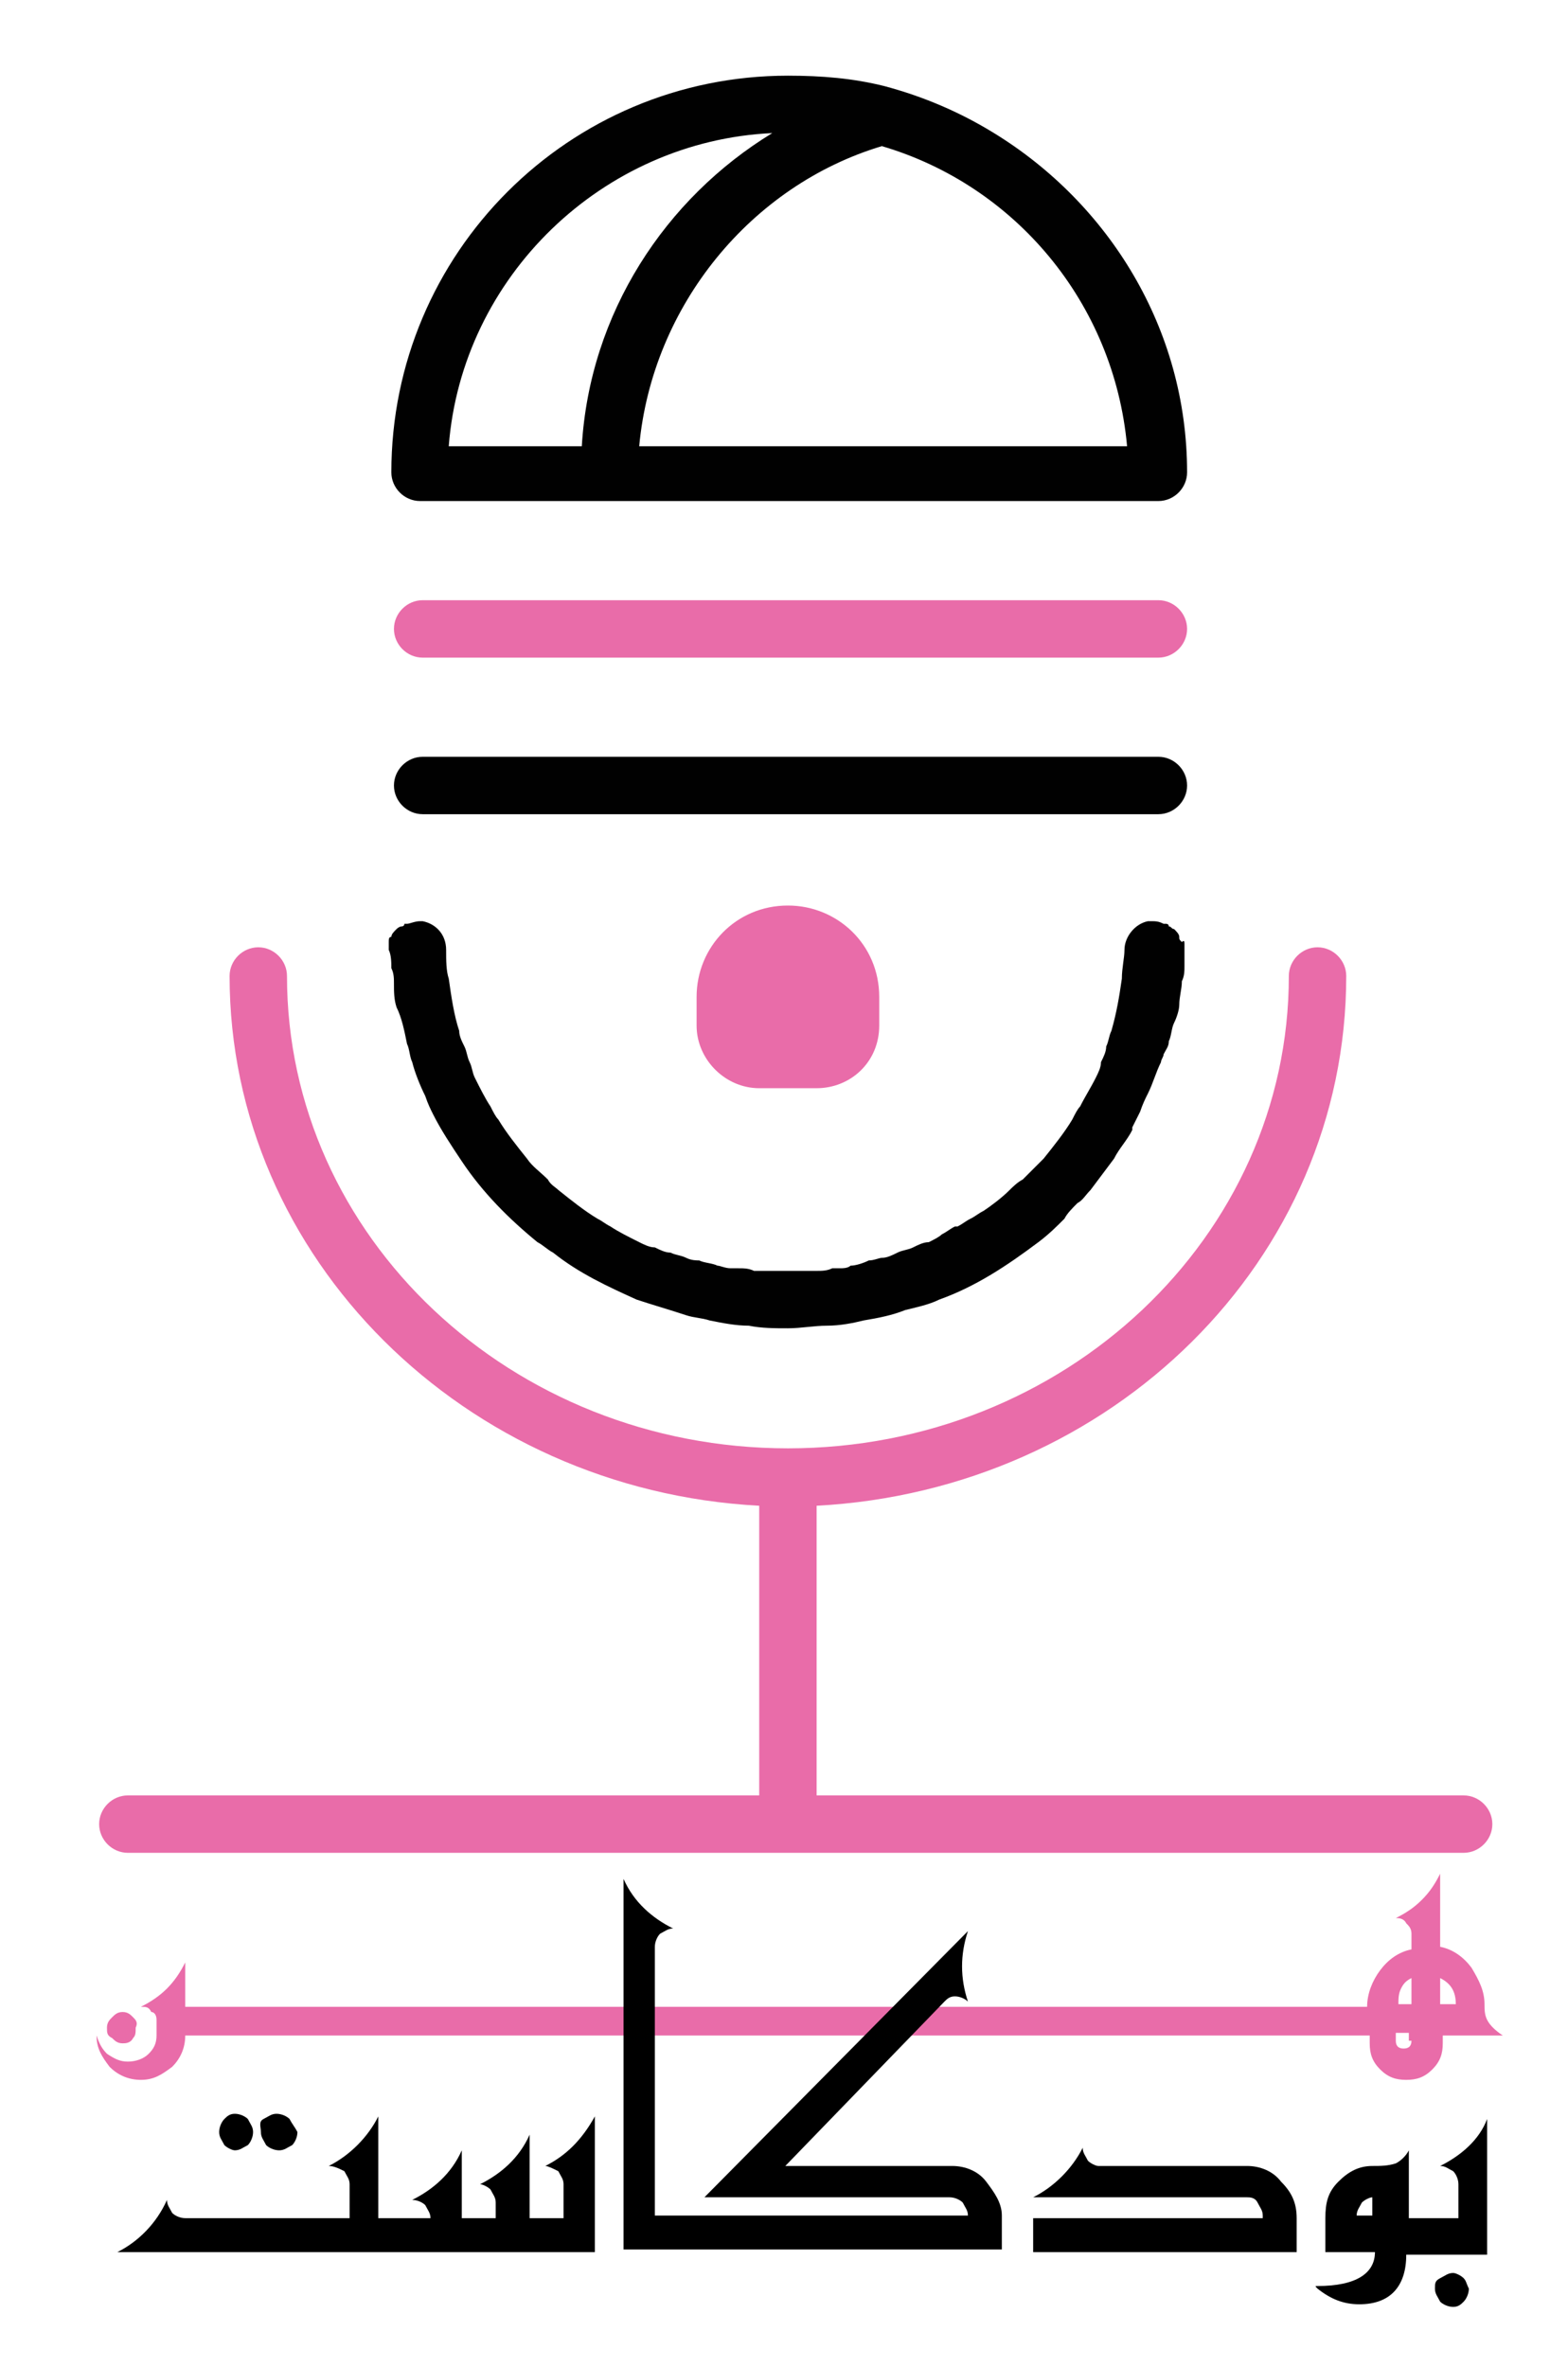
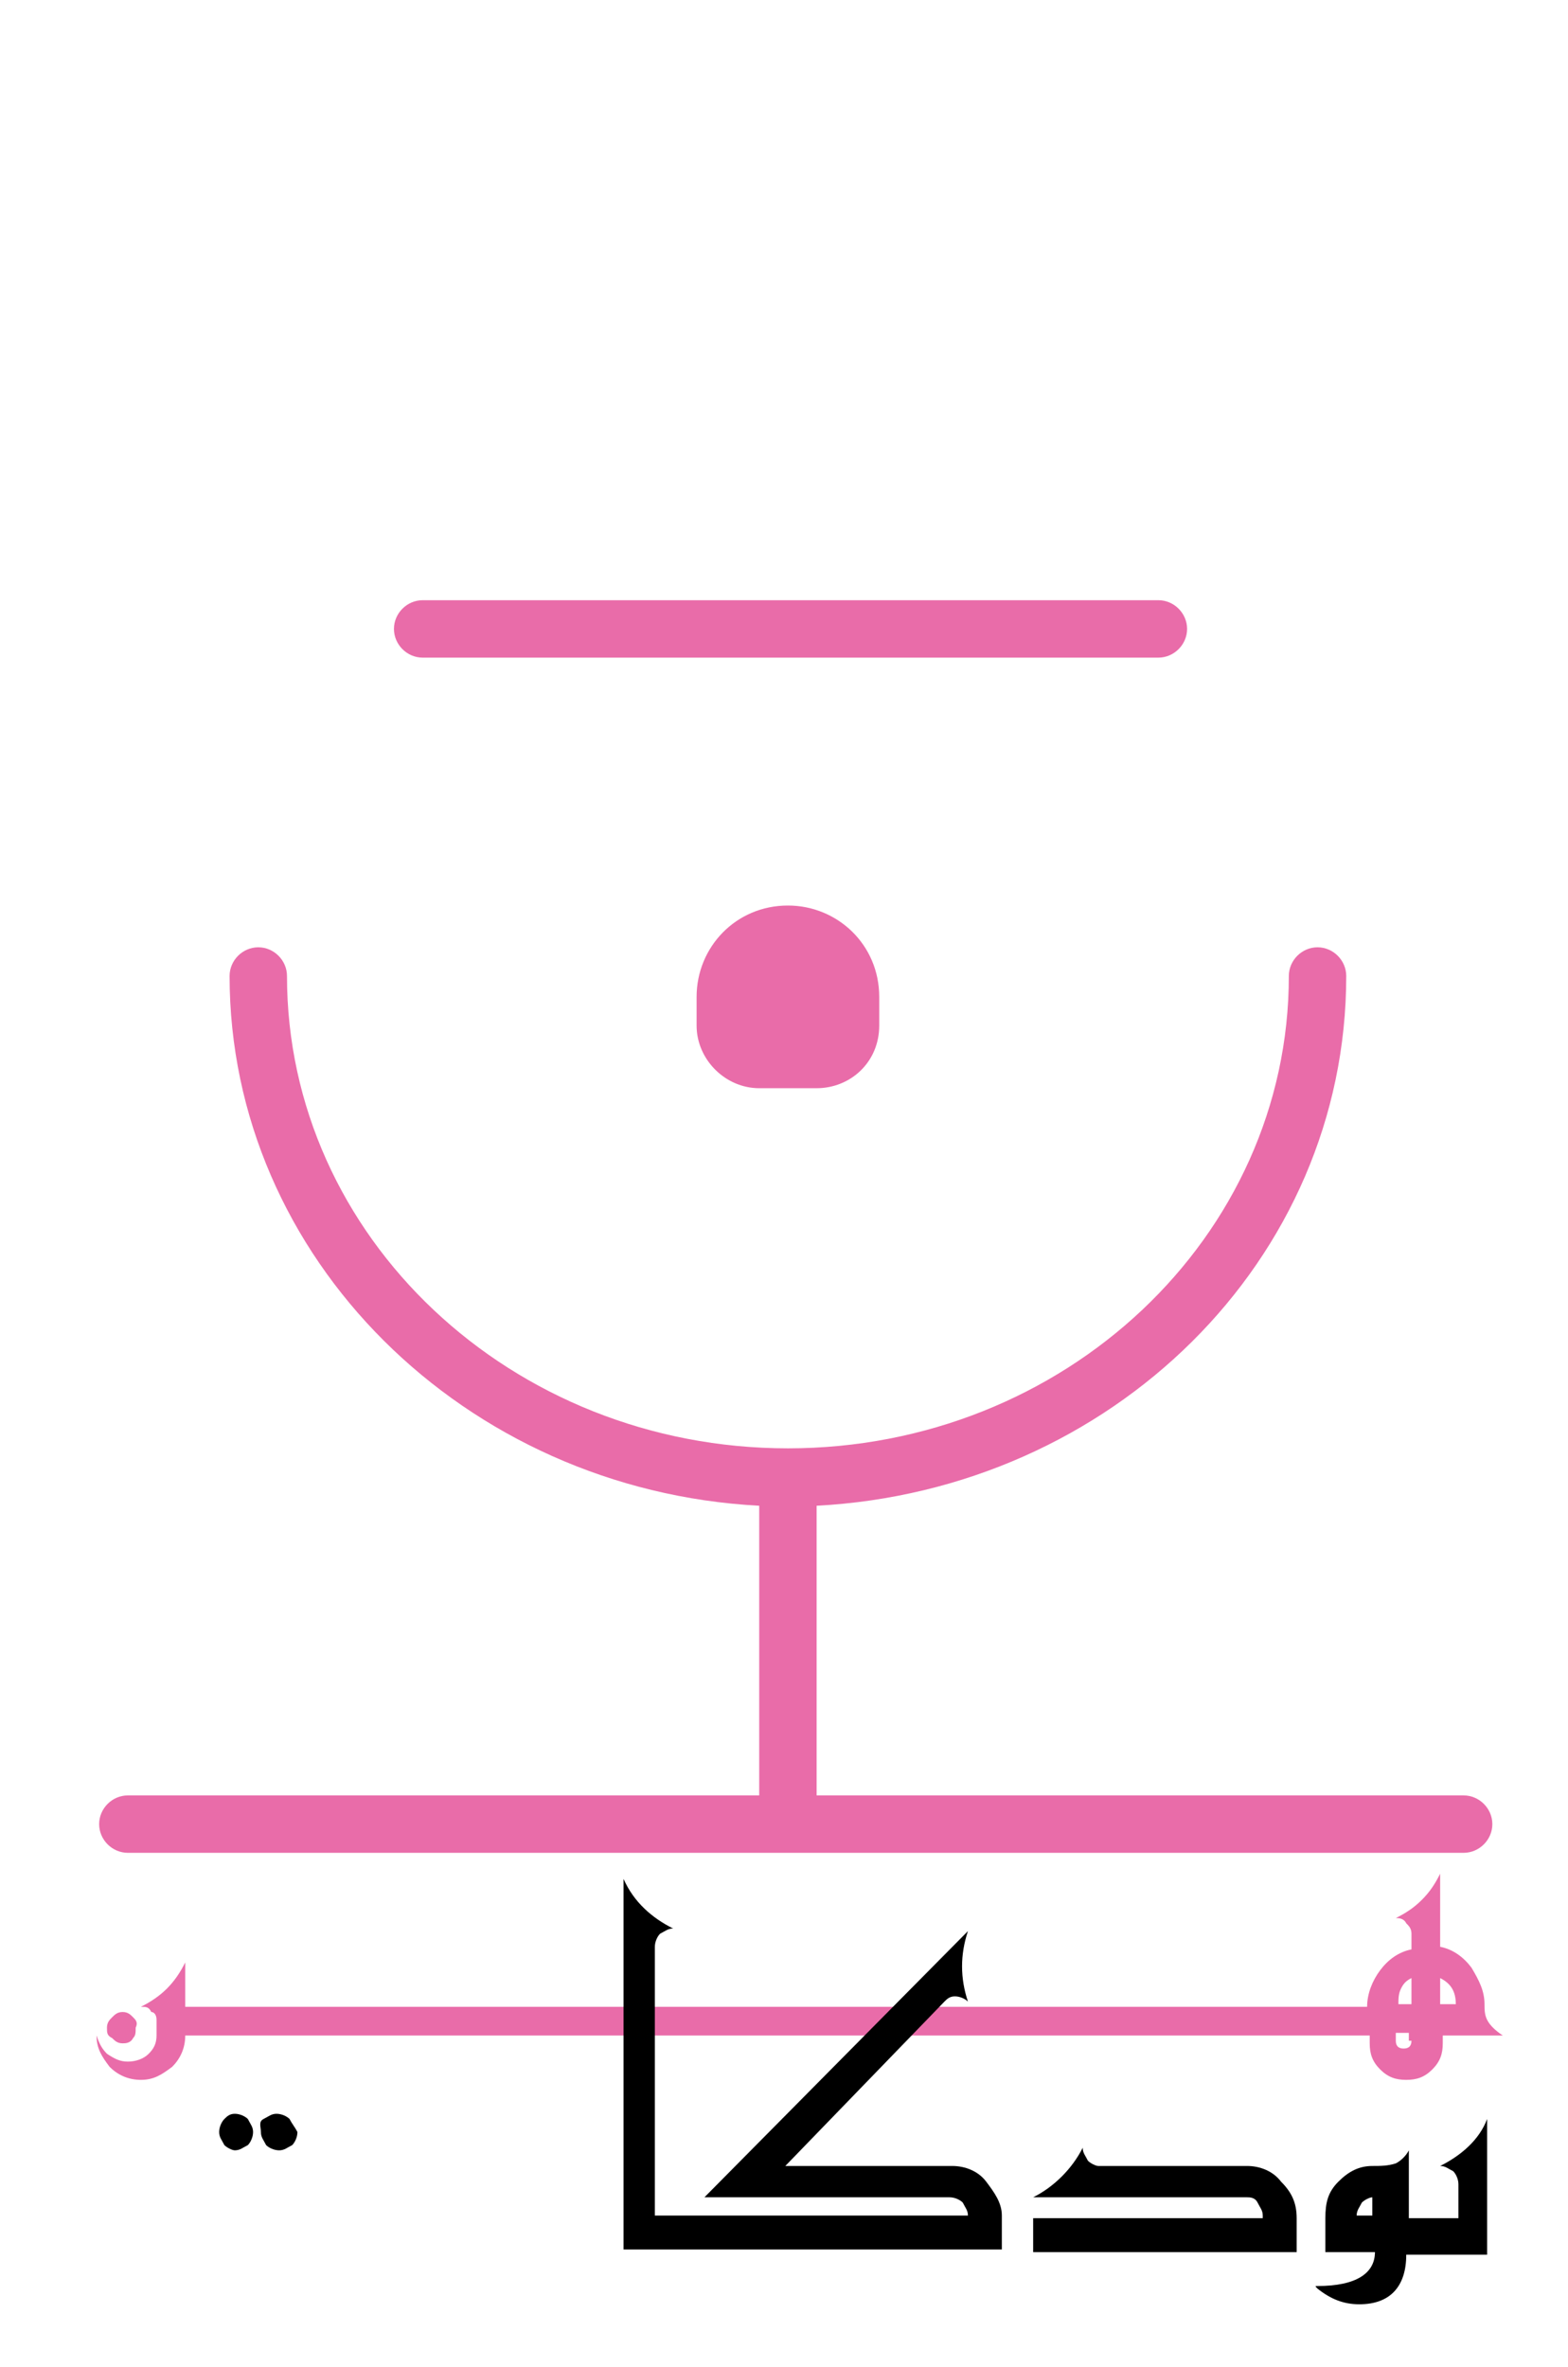
<svg xmlns="http://www.w3.org/2000/svg" version="1.1" id="Layer_1" x="0px" y="0px" viewBox="0 0 60.1 90.7" style="enable-background:new 0 0 60.1 90.7;" xml:space="preserve">
  <style type="text/css">
	.st0{fill:#E96CA9;}
	.st1{fill:#010101;}
</style>
  <g>
    <g>
      <g>
        <path class="st0" d="M5.1,77.3c-0.1-0.1-0.2-0.2-0.4-0.2c-0.2,0-0.3,0.1-0.4,0.2c-0.1,0.1-0.2,0.2-0.2,0.4c0,0.2,0,0.3,0.2,0.4     c0.1,0.1,0.2,0.2,0.4,0.2c0.1,0,0.3,0,0.4-0.2c0.1-0.1,0.1-0.2,0.1-0.4C5.3,77.5,5.2,77.4,5.1,77.3z" />
        <path class="st0" d="M57,77.4c-0.1-0.2-0.1-0.4-0.1-0.6c0-0.5-0.2-0.9-0.5-1.4c-0.3-0.4-0.7-0.7-1.2-0.8v-2.8     c-0.2,0.4-0.4,0.7-0.7,1c-0.3,0.3-0.6,0.5-1,0.7c0.1,0,0.3,0,0.4,0.2c0.1,0.1,0.2,0.2,0.2,0.4v0.6c-0.5,0.1-0.9,0.4-1.2,0.8     c-0.3,0.4-0.5,0.9-0.5,1.4H7.1v-1.7c-0.4,0.8-0.9,1.3-1.7,1.7c0.2,0,0.3,0,0.4,0.2C5.9,77.1,6,77.2,6,77.4v0.6     c0,0.3-0.1,0.5-0.3,0.7c-0.2,0.2-0.5,0.3-0.8,0.3c-0.3,0-0.5-0.1-0.8-0.3c-0.2-0.2-0.3-0.4-0.4-0.7h0c0,0.5,0.2,0.8,0.5,1.2     c0.3,0.3,0.7,0.5,1.2,0.5c0.5,0,0.8-0.2,1.2-0.5c0.3-0.3,0.5-0.7,0.5-1.2h45.4v0.3c0,0.4,0.1,0.7,0.4,1c0.3,0.3,0.6,0.4,1,0.4     c0.4,0,0.7-0.1,1-0.4s0.4-0.6,0.4-1v-0.3h2.3C57.3,77.8,57.1,77.6,57,77.4z M54.1,78.2c0,0.2-0.1,0.3-0.3,0.3     c-0.2,0-0.3-0.1-0.3-0.3v-0.3h0.5V78.2z M54.1,76.8h-0.5c0-0.2,0-0.4,0.1-0.6c0.1-0.2,0.2-0.3,0.4-0.4V76.8z M55.2,76.8v-1     c0.4,0.2,0.6,0.5,0.6,1H55.2z" />
      </g>
      <g>
        <path d="M11.1,81.2c-0.1-0.1-0.3-0.2-0.5-0.2s-0.3,0.1-0.5,0.2S10,81.5,10,81.7c0,0.2,0.1,0.3,0.2,0.5c0.1,0.1,0.3,0.2,0.5,0.2     s0.3-0.1,0.5-0.2c0.1-0.1,0.2-0.3,0.2-0.5C11.3,81.5,11.2,81.4,11.1,81.2z M9.5,81.2c-0.1-0.1-0.3-0.2-0.5-0.2     c-0.2,0-0.3,0.1-0.4,0.2c-0.1,0.1-0.2,0.3-0.2,0.5c0,0.2,0.1,0.3,0.2,0.5c0.1,0.1,0.3,0.2,0.4,0.2c0.2,0,0.3-0.1,0.5-0.2     c0.1-0.1,0.2-0.3,0.2-0.5C9.7,81.5,9.6,81.4,9.5,81.2z" />
-         <path d="M22.8,81.1v5.2H4.5c0.8-0.4,1.5-1.1,1.9-2c0,0.2,0.1,0.3,0.2,0.5c0.1,0.1,0.3,0.2,0.5,0.2h6.3v-1.3     c0-0.2-0.1-0.3-0.2-0.5C13,83.1,12.8,83,12.6,83c0.8-0.4,1.5-1.1,1.9-1.9v3.9h2c0-0.2-0.1-0.3-0.2-0.5c-0.1-0.1-0.3-0.2-0.5-0.2     c0.8-0.4,1.5-1,1.9-1.9v2.6H19v-0.6c0-0.2-0.1-0.3-0.2-0.5c-0.1-0.1-0.3-0.2-0.4-0.2c0.8-0.4,1.5-1,1.9-1.9v3.2h1.3v-1.3     c0-0.2-0.1-0.3-0.2-0.5C21.2,83.1,21,83,20.9,83C21.7,82.6,22.3,82,22.8,81.1z" />
        <path d="M38.4,84.9v1.3H23.9V72c0.4,0.9,1.1,1.5,1.9,1.9c-0.2,0-0.3,0.1-0.5,0.2c-0.1,0.1-0.2,0.3-0.2,0.5v10.3h12     c0-0.2-0.1-0.3-0.2-0.5c-0.1-0.1-0.3-0.2-0.5-0.2h-9.4L37.1,74c-0.3,0.9-0.3,1.8,0,2.7c-0.1-0.1-0.3-0.2-0.5-0.2     c-0.2,0-0.3,0.1-0.4,0.2L30.1,83h6.4c0.5,0,1,0.2,1.3,0.6S38.4,84.4,38.4,84.9z" />
        <path d="M48.4,84.9c0-0.2-0.1-0.3-0.2-0.5s-0.3-0.2-0.4-0.2h-8.2c0.8-0.4,1.5-1.1,1.9-1.9c0,0.2,0.1,0.3,0.2,0.5     c0.1,0.1,0.3,0.2,0.4,0.2h5.7c0.5,0,1,0.2,1.3,0.6c0.4,0.4,0.6,0.8,0.6,1.4v1.3H39.6v-1.3H48.4z" />
-         <path d="M56.1,87.3c-0.1-0.1-0.3-0.2-0.4-0.2c-0.2,0-0.3,0.1-0.5,0.2C55,87.4,55,87.5,55,87.7c0,0.2,0.1,0.3,0.2,0.5     c0.1,0.1,0.3,0.2,0.5,0.2c0.2,0,0.3-0.1,0.4-0.2c0.1-0.1,0.2-0.3,0.2-0.5C56.2,87.5,56.2,87.4,56.1,87.3z" />
        <path d="M55.2,83c0.2,0,0.3,0.1,0.5,0.2c0.1,0.1,0.2,0.3,0.2,0.5v1.3h-1.9v-2.6c-0.1,0.2-0.3,0.4-0.5,0.5     C53.2,83,52.9,83,52.6,83c-0.5,0-0.9,0.2-1.3,0.6c-0.4,0.4-0.5,0.8-0.5,1.4v1.3h1.9c0,0.8-0.7,1.3-2.2,1.3c-0.1,0-0.1,0,0,0.1     c0.5,0.4,1,0.6,1.6,0.6c1.2,0,1.8-0.7,1.8-1.9h3.1v-5.2C56.7,82,56,82.6,55.2,83z M52.7,84.9H52c0-0.2,0.1-0.3,0.2-0.5     c0.1-0.1,0.3-0.2,0.4-0.2V84.9z" />
      </g>
    </g>
    <g>
      <g>
        <g>
          <g>
            <g>
              <g>
                <path class="st0" d="M56.1,71H4.9c-0.6,0-1.1-0.5-1.1-1.1c0-0.6,0.5-1.1,1.1-1.1h24.2V57.7C17.8,57.1,8.8,48.2,8.8,37.4         c0-0.6,0.5-1.1,1.1-1.1c0.6,0,1.1,0.5,1.1,1.1c0,10,8.6,18.1,19.2,18.1c10.6,0,19.2-8.1,19.2-18.1c0-0.6,0.5-1.1,1.1-1.1         c0.6,0,1.1,0.5,1.1,1.1c0,10.9-9,19.7-20.3,20.3v11.1h24.8c0.6,0,1.1,0.5,1.1,1.1C57.2,70.5,56.7,71,56.1,71z M44.4,25.2         H16.2c-0.6,0-1.1-0.5-1.1-1.1c0-0.6,0.5-1.1,1.1-1.1h28.2c0.6,0,1.1,0.5,1.1,1.1C45.5,24.7,45,25.2,44.4,25.2z" />
                <g>
-                   <path class="st1" d="M45.4,36.2L45.4,36.2c0,0.3,0,0.5,0,0.8c0,0.2,0,0.4-0.1,0.6c0,0.3-0.1,0.6-0.1,0.9          c0,0.2-0.1,0.5-0.2,0.7c-0.1,0.2-0.1,0.5-0.2,0.7c0,0.2-0.1,0.3-0.2,0.5c0,0.1-0.1,0.2-0.1,0.3c-0.2,0.4-0.3,0.8-0.5,1.2          c-0.1,0.2-0.2,0.4-0.3,0.7c-0.1,0.2-0.2,0.4-0.3,0.6c0,0,0,0.1,0,0.1c-0.2,0.4-0.5,0.7-0.7,1.1c-0.3,0.4-0.6,0.8-0.9,1.2          c-0.2,0.2-0.3,0.4-0.5,0.5c-0.2,0.2-0.4,0.4-0.5,0.6c-0.3,0.3-0.6,0.6-1,0.9c-1.2,0.9-2.4,1.7-3.8,2.2          c-0.4,0.2-0.9,0.3-1.3,0.4c-0.5,0.2-1,0.3-1.6,0.4c-0.4,0.1-0.9,0.2-1.4,0.2c-0.5,0-1,0.1-1.5,0.1s-1,0-1.5-0.1          c-0.5,0-1-0.1-1.5-0.2c-0.3-0.1-0.6-0.1-0.9-0.2c-0.6-0.2-1.3-0.4-1.9-0.6c-1.1-0.5-2.2-1-3.2-1.8c-0.2-0.1-0.4-0.3-0.6-0.4          c-1.1-0.9-2.1-1.9-2.9-3.1c-0.4-0.6-0.8-1.2-1.1-1.8c-0.1-0.2-0.2-0.4-0.3-0.7c-0.2-0.4-0.4-0.9-0.5-1.3          c-0.1-0.2-0.1-0.5-0.2-0.7c-0.1-0.5-0.2-1-0.4-1.4c-0.1-0.3-0.1-0.6-0.1-0.9c0-0.2,0-0.4-0.1-0.6c0-0.2,0-0.5-0.1-0.7v-0.1          c0-0.1,0-0.1,0-0.2c0-0.1,0-0.2,0.1-0.2c0-0.1,0.1-0.2,0.2-0.3c0,0,0.1-0.1,0.2-0.1c0,0,0.1,0,0.1-0.1c0,0,0.1,0,0.1,0          c0.1,0,0.3-0.1,0.5-0.1h0.1c0.5,0.1,0.9,0.5,0.9,1.1c0,0.4,0,0.8,0.1,1.1h0c0.1,0.7,0.2,1.4,0.4,2c0,0.2,0.1,0.4,0.2,0.6          c0.1,0.2,0.1,0.4,0.2,0.6c0.1,0.2,0.1,0.4,0.2,0.6c0.2,0.4,0.4,0.8,0.6,1.1c0.1,0.2,0.2,0.4,0.3,0.5c0.3,0.5,0.7,1,1.1,1.5          c0.2,0.3,0.5,0.5,0.8,0.8c0,0,0,0,0,0c0.1,0.2,0.3,0.3,0.4,0.4c0.5,0.4,1,0.8,1.5,1.1c0.2,0.1,0.3,0.2,0.5,0.3          c0.3,0.2,0.7,0.4,1.1,0.6c0.2,0.1,0.4,0.2,0.6,0.2c0.2,0.1,0.4,0.2,0.6,0.2c0.2,0.1,0.4,0.1,0.6,0.2          c0.2,0.1,0.4,0.1,0.5,0.1c0.2,0.1,0.5,0.1,0.7,0.2c0.1,0,0.3,0.1,0.5,0.1c0.1,0,0.2,0,0.3,0c0.2,0,0.4,0,0.6,0.1          c0.1,0,0.1,0,0.2,0c0.3,0,0.7,0,1,0h0c0.3,0,0.7,0,1,0c0.1,0,0.1,0,0.2,0c0.2,0,0.4,0,0.6-0.1c0.1,0,0.2,0,0.3,0          c0.1,0,0.3,0,0.4-0.1c0.2,0,0.5-0.1,0.7-0.2c0.2,0,0.4-0.1,0.5-0.1c0.2,0,0.4-0.1,0.6-0.2c0.2-0.1,0.4-0.1,0.6-0.2          c0.2-0.1,0.4-0.2,0.6-0.2c0.2-0.1,0.4-0.2,0.5-0.3c0.2-0.1,0.3-0.2,0.5-0.3c0,0,0.1,0,0.1,0c0.2-0.1,0.3-0.2,0.5-0.3          c0.2-0.1,0.3-0.2,0.5-0.3c0.3-0.2,0.7-0.5,1-0.8c0.1-0.1,0.3-0.3,0.5-0.4c0,0,0,0,0,0c0.3-0.3,0.5-0.5,0.8-0.8          c0.4-0.5,0.8-1,1.1-1.5c0.1-0.2,0.2-0.4,0.3-0.5c0.2-0.4,0.4-0.7,0.6-1.1c0.1-0.2,0.2-0.4,0.2-0.6c0.1-0.2,0.2-0.4,0.2-0.6          c0.1-0.2,0.1-0.4,0.2-0.6c0.2-0.7,0.3-1.3,0.4-2h0c0-0.4,0.1-0.8,0.1-1.1c0-0.5,0.4-1,0.9-1.1h0.1c0.2,0,0.3,0,0.5,0.1          c0,0,0.1,0,0.1,0c0,0,0.1,0,0.1,0.1c0.1,0,0.1,0.1,0.2,0.1c0.1,0.1,0.2,0.2,0.2,0.3c0,0.1,0,0.1,0.1,0.2          C45.4,36,45.4,36.1,45.4,36.2z" />
-                   <path class="st1" d="M38.1,5.1c-1.3-0.8-2.7-1.4-4.2-1.8c-1.2-0.3-2.4-0.4-3.7-0.4C21.8,2.9,15,9.7,15,18.1          c0,0.6,0.5,1.1,1.1,1.1h27.9c0.1,0,0.1,0,0.2,0h0c0.1,0,0.1,0,0.2,0c0.6,0,1.1-0.5,1.1-1.1C45.5,12.6,42.5,7.8,38.1,5.1z           M17.2,17.1c0.5-6.5,5.9-11.7,12.4-12c-4.1,2.5-7,6.9-7.3,12H17.2z M24.5,17.1c0.5-5.4,4.3-10,9.3-11.5          c5.1,1.5,8.9,6,9.4,11.5H24.5z" />
-                 </g>
+                   </g>
              </g>
            </g>
          </g>
        </g>
        <path class="st0" d="M31.3,41.7h-2.2c-1.3,0-2.4-1.1-2.4-2.4v-1.1c0-1.9,1.5-3.5,3.5-3.5h0c1.9,0,3.5,1.5,3.5,3.5v1.1     C33.7,40.7,32.6,41.7,31.3,41.7z" />
      </g>
-       <path class="st1" d="M44.4,31.2H16.2c-0.6,0-1.1-0.5-1.1-1.1c0-0.6,0.5-1.1,1.1-1.1h28.2c0.6,0,1.1,0.5,1.1,1.1    C45.5,30.7,45,31.2,44.4,31.2z" />
    </g>
  </g>
</svg>